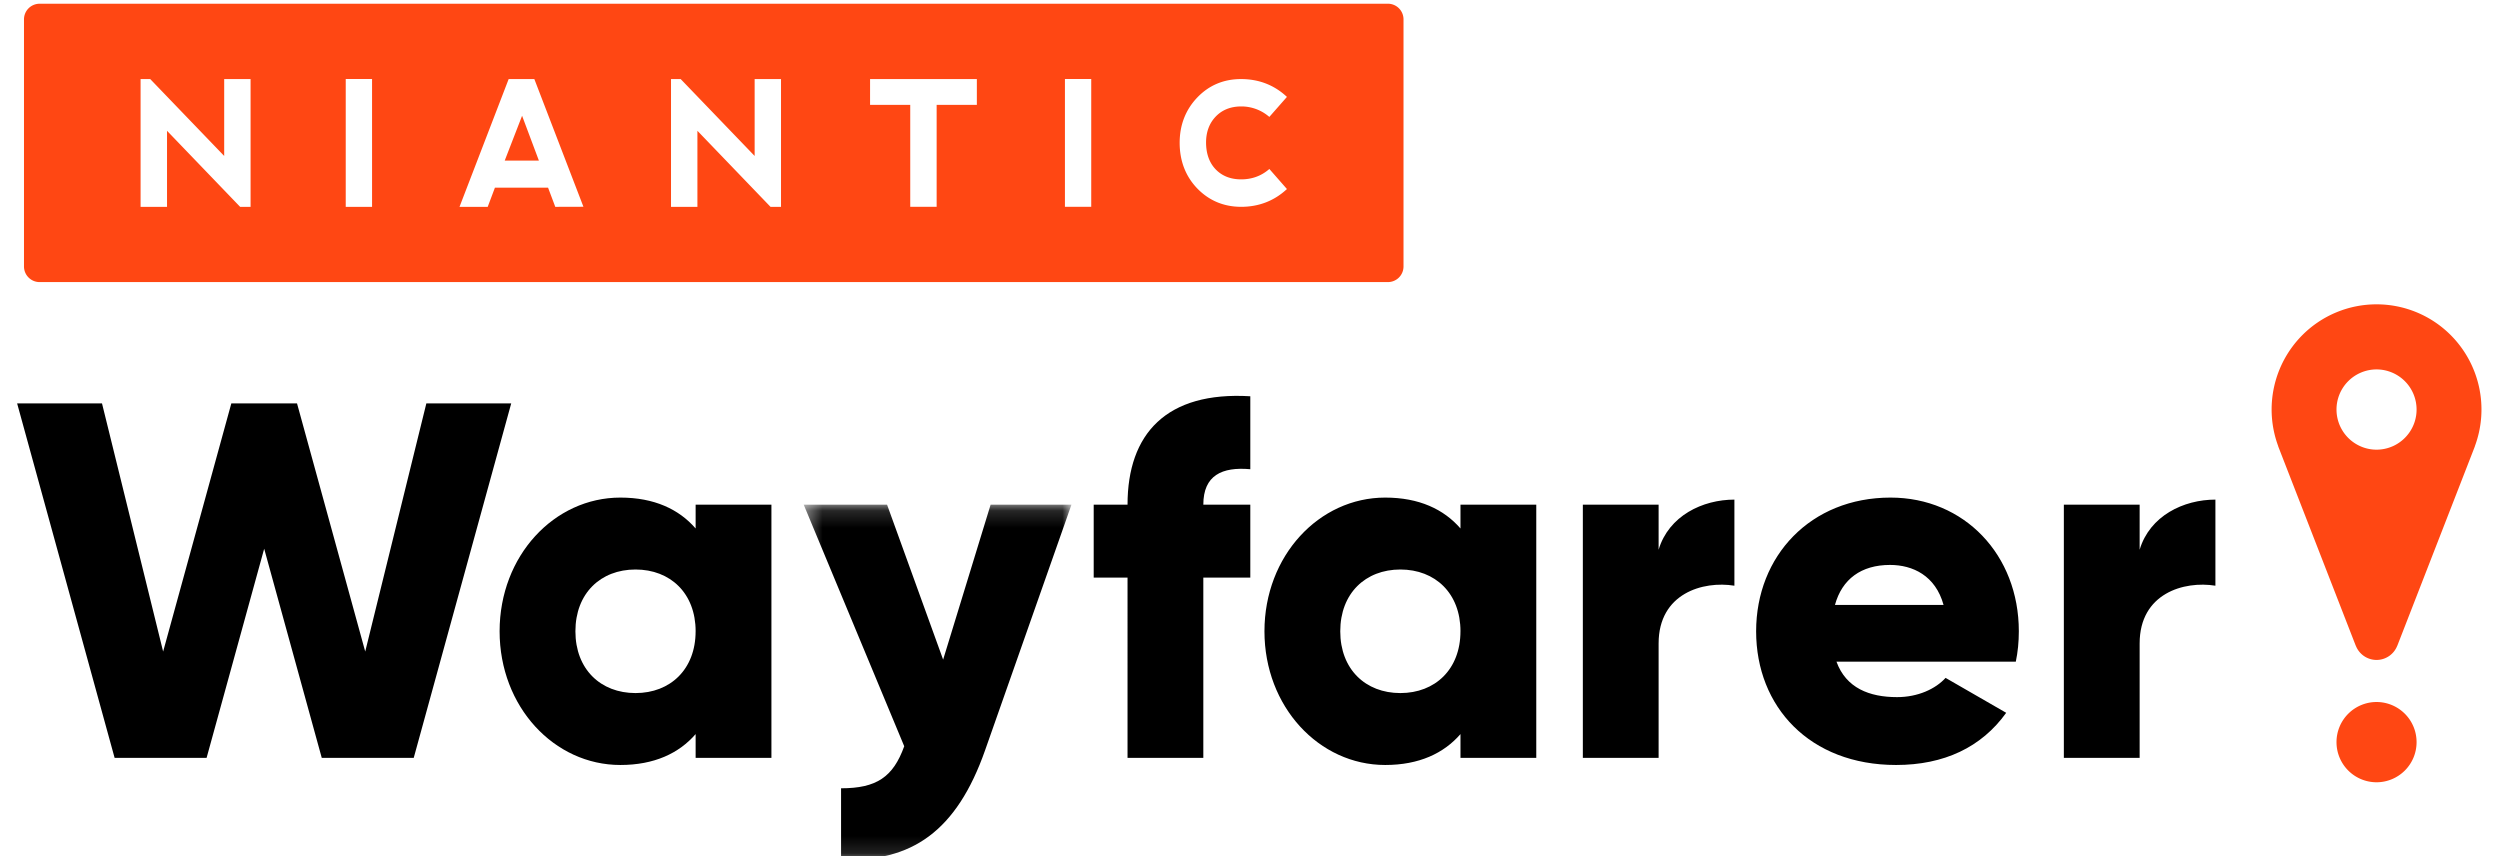
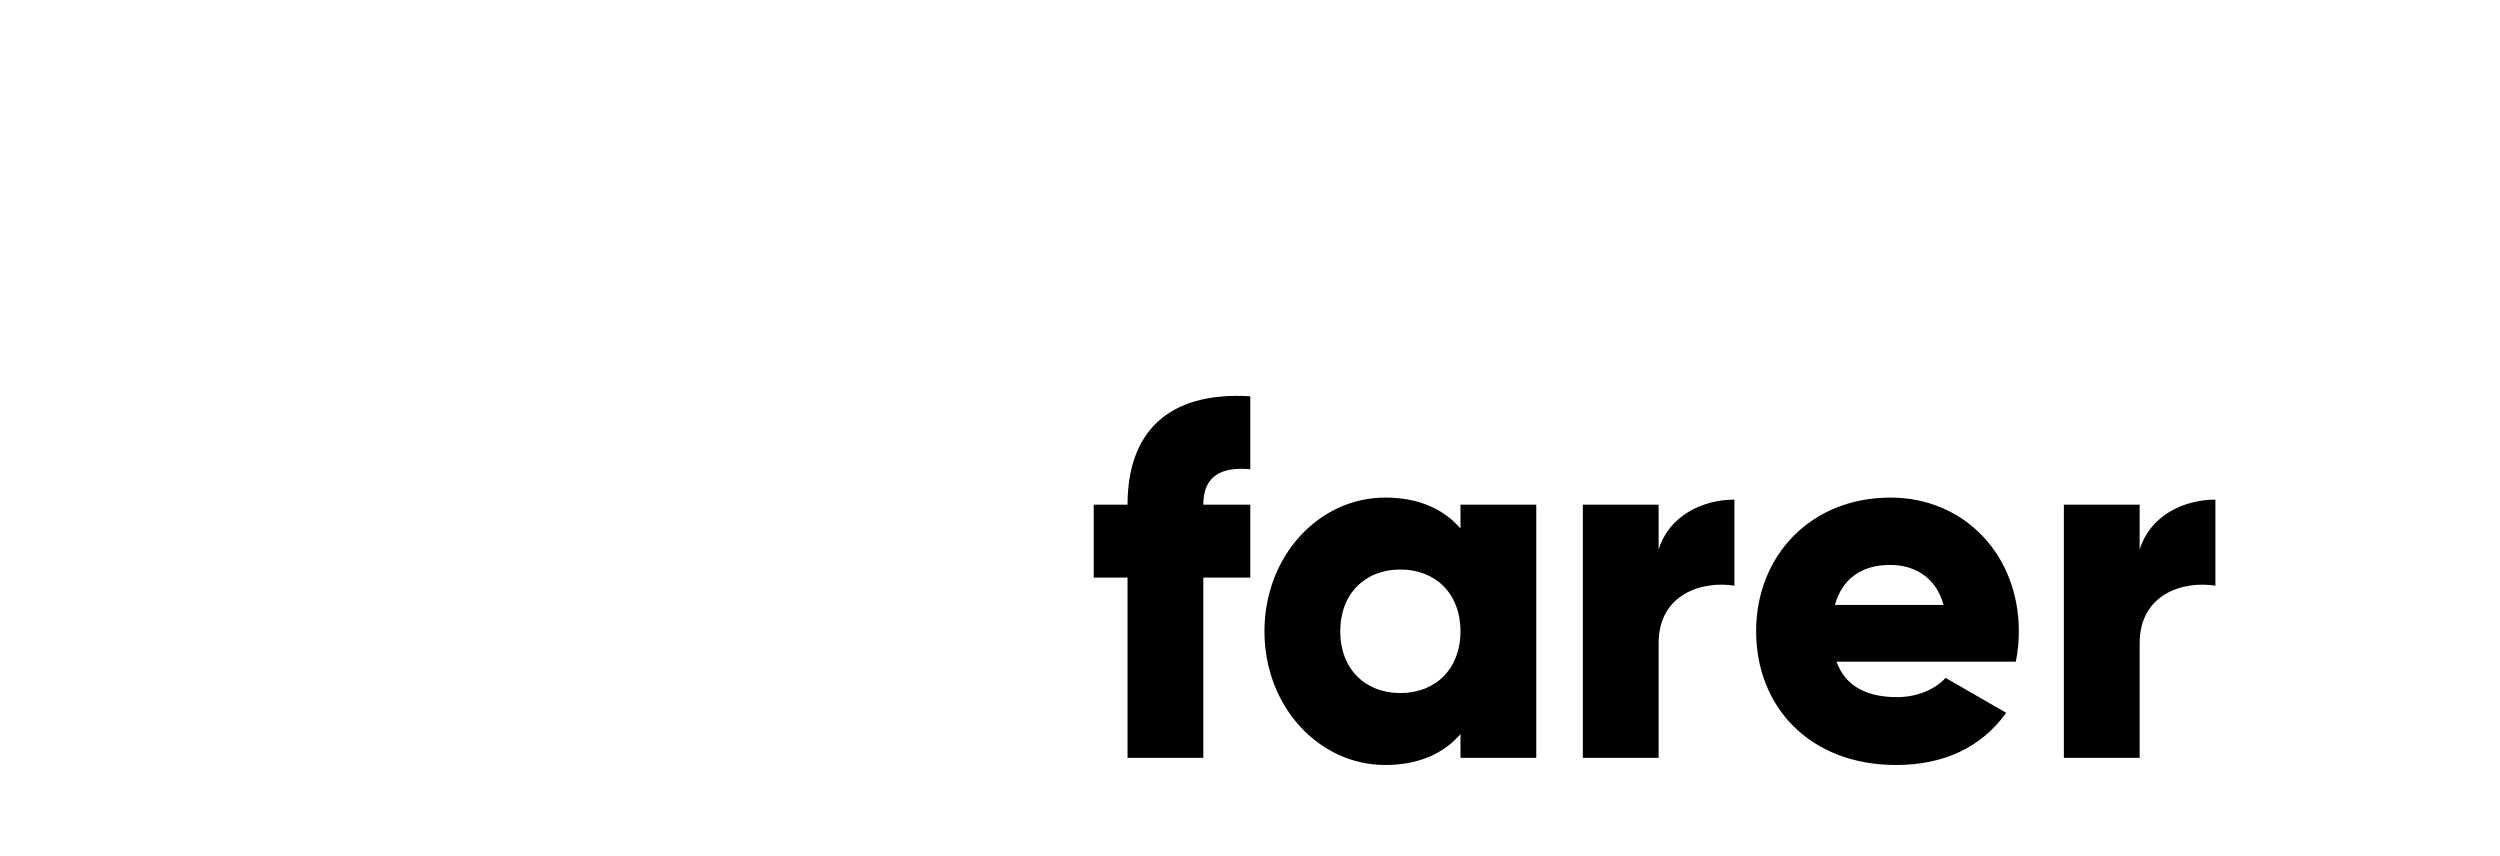
<svg xmlns="http://www.w3.org/2000/svg" xmlns:xlink="http://www.w3.org/1999/xlink" width="146" height="50" viewBox="0 0 146 50">
  <defs>
-     <path id="a" d="M.394.151H16.03V20.87H.394z" />
-   </defs>
+     </defs>
  <g fill="none" fill-rule="evenodd">
-     <path fill="#000" d="M24.899 23.558l-3.57 14.492-3.983-14.492H13.51L9.527 38.05l-3.57-14.492H1l5.694 20.703h5.37l3.364-12.215 3.363 12.215h5.37l5.694-20.703zM40.625 36.867c0-2.218-1.475-3.608-3.511-3.608s-3.51 1.39-3.51 3.608 1.474 3.608 3.51 3.608c2.036 0 3.51-1.39 3.51-3.608zm4.426-7.394v14.788h-4.426v-1.39c-.974 1.123-2.42 1.804-4.396 1.804-3.865 0-7.052-3.401-7.052-7.808s3.187-7.808 7.052-7.808c1.976 0 3.422.68 4.396 1.804v-1.39h4.426z" />
    <g transform="translate(46.542 29.322)">
      <mask id="b" fill="#fff">
        <use xlink:href="#a" />
      </mask>
-       <path fill="#000" d="M16.031.151l-5.045 14.345c-1.653 4.702-4.279 6.565-8.41 6.358v-4.14c2.066 0 3.04-.651 3.689-2.455L.394.15h4.868l3.275 9.05L11.31.151h4.721z" mask="url(#b)" />
    </g>
    <path fill="#000" d="M70.274 29.473h2.744v4.259h-2.744V44.26h-4.426V33.73h-1.976v-4.258h1.976c0-4.14 2.272-6.625 7.17-6.33v4.26c-1.652-.148-2.744.355-2.744 2.07M85.292 36.867c0-2.218-1.475-3.608-3.511-3.608s-3.51 1.39-3.51 3.608 1.474 3.608 3.51 3.608c2.036 0 3.51-1.39 3.51-3.608zm4.426-7.394v14.788h-4.426v-1.39c-.974 1.123-2.42 1.804-4.396 1.804-3.865 0-7.052-3.401-7.052-7.808s3.187-7.808 7.052-7.808c1.977 0 3.422.68 4.396 1.804v-1.39h4.426zM101.289 29.177v5.028c-1.83-.296-4.426.444-4.426 3.372v6.684h-4.425V29.473h4.425v2.632c.59-1.981 2.567-2.928 4.426-2.928M113.504 35.329c-.472-1.715-1.8-2.337-3.127-2.337-1.682 0-2.803.829-3.216 2.337h6.343zm-2.714 5.383c1.21 0 2.242-.474 2.832-1.124l3.54 2.04c-1.445 2.012-3.629 3.047-6.431 3.047-5.046 0-8.173-3.401-8.173-7.808s3.186-7.808 7.848-7.808c4.308 0 7.494 3.342 7.494 7.808 0 .621-.059 1.212-.177 1.775H107.25c.56 1.537 1.918 2.07 3.54 2.07zM129.38 29.177v5.028c-1.83-.296-4.425.444-4.425 3.372v6.684h-4.426V29.473h4.426v2.632c.59-1.981 2.566-2.928 4.425-2.928" />
-     <path fill="#FF4713" d="M29.475 9.381h1.997l-.982-2.62z" />
-     <path fill="#FF4713" d="M71 9.895c.373.386.874.58 1.483.58.613 0 1.15-.19 1.598-.565l.049-.042 1.027 1.172-.052.047c-.728.658-1.612.992-2.63.992-1.01-.004-1.869-.365-2.553-1.071-.683-.71-1.03-1.609-1.03-2.673.002-1.043.35-1.932 1.033-2.645.683-.711 1.54-1.072 2.55-1.072 1.02 0 1.904.334 2.63.994l.052.047-1.027 1.169-.049-.04a2.484 2.484 0 0 0-1.606-.572c-.61.004-1.108.204-1.48.595-.373.39-.561.9-.561 1.514.003.657.194 1.186.566 1.57zm-8.808 2.184h1.536V4.612h-1.536v7.467zm-5.144-5.954H54.7v5.954h-1.542V6.125h-2.346V4.618h6.236v1.507zM45.611 12.08h-.612l-.02-.02-4.25-4.421v4.441h-1.542V4.618h.565l.019.02 4.3 4.47v-4.49h1.54v7.461zm-13.183 0l-.422-1.122h-3.102l-.422 1.122h-1.646l.036-.096 2.833-7.365h1.5l.017.043 2.85 7.413-1.644.005zm-12.237 0h1.537V4.612h-1.537v7.467zm-5.557 0h-.61l-.02-.02-4.25-4.421v4.441H8.21V4.618h.564l.019.02 4.3 4.47v-4.49h1.541v7.461zM81.054.218H2.312a.913.913 0 0 0-.911.913v14.43c0 .504.408.913.911.913h78.742a.912.912 0 0 0 .911-.913V1.13a.913.913 0 0 0-.911-.913zM139.735 26.06a2.323 2.323 0 0 1-1.89 0 2.343 2.343 0 0 1-1.393-2.142 2.341 2.341 0 0 1 2.338-2.344 2.341 2.341 0 0 1 2.338 2.344c0 .957-.573 1.779-1.393 2.143m3.39-6.488a6.12 6.12 0 0 0-8.67 0 6.152 6.152 0 0 0-1.405 6.488h-.006l.05.127.025.065 4.457 11.457h.004a1.3 1.3 0 0 0 1.21.831 1.3 1.3 0 0 0 1.21-.831h.003l4.457-11.455.027-.07.048-.124h-.004a6.152 6.152 0 0 0-1.406-6.488m-4.335 21.424a2.341 2.341 0 0 0-2.338 2.344 2.341 2.341 0 0 0 2.338 2.344 2.341 2.341 0 0 0 2.338-2.344 2.341 2.341 0 0 0-2.338-2.344" />
  </g>
</svg>